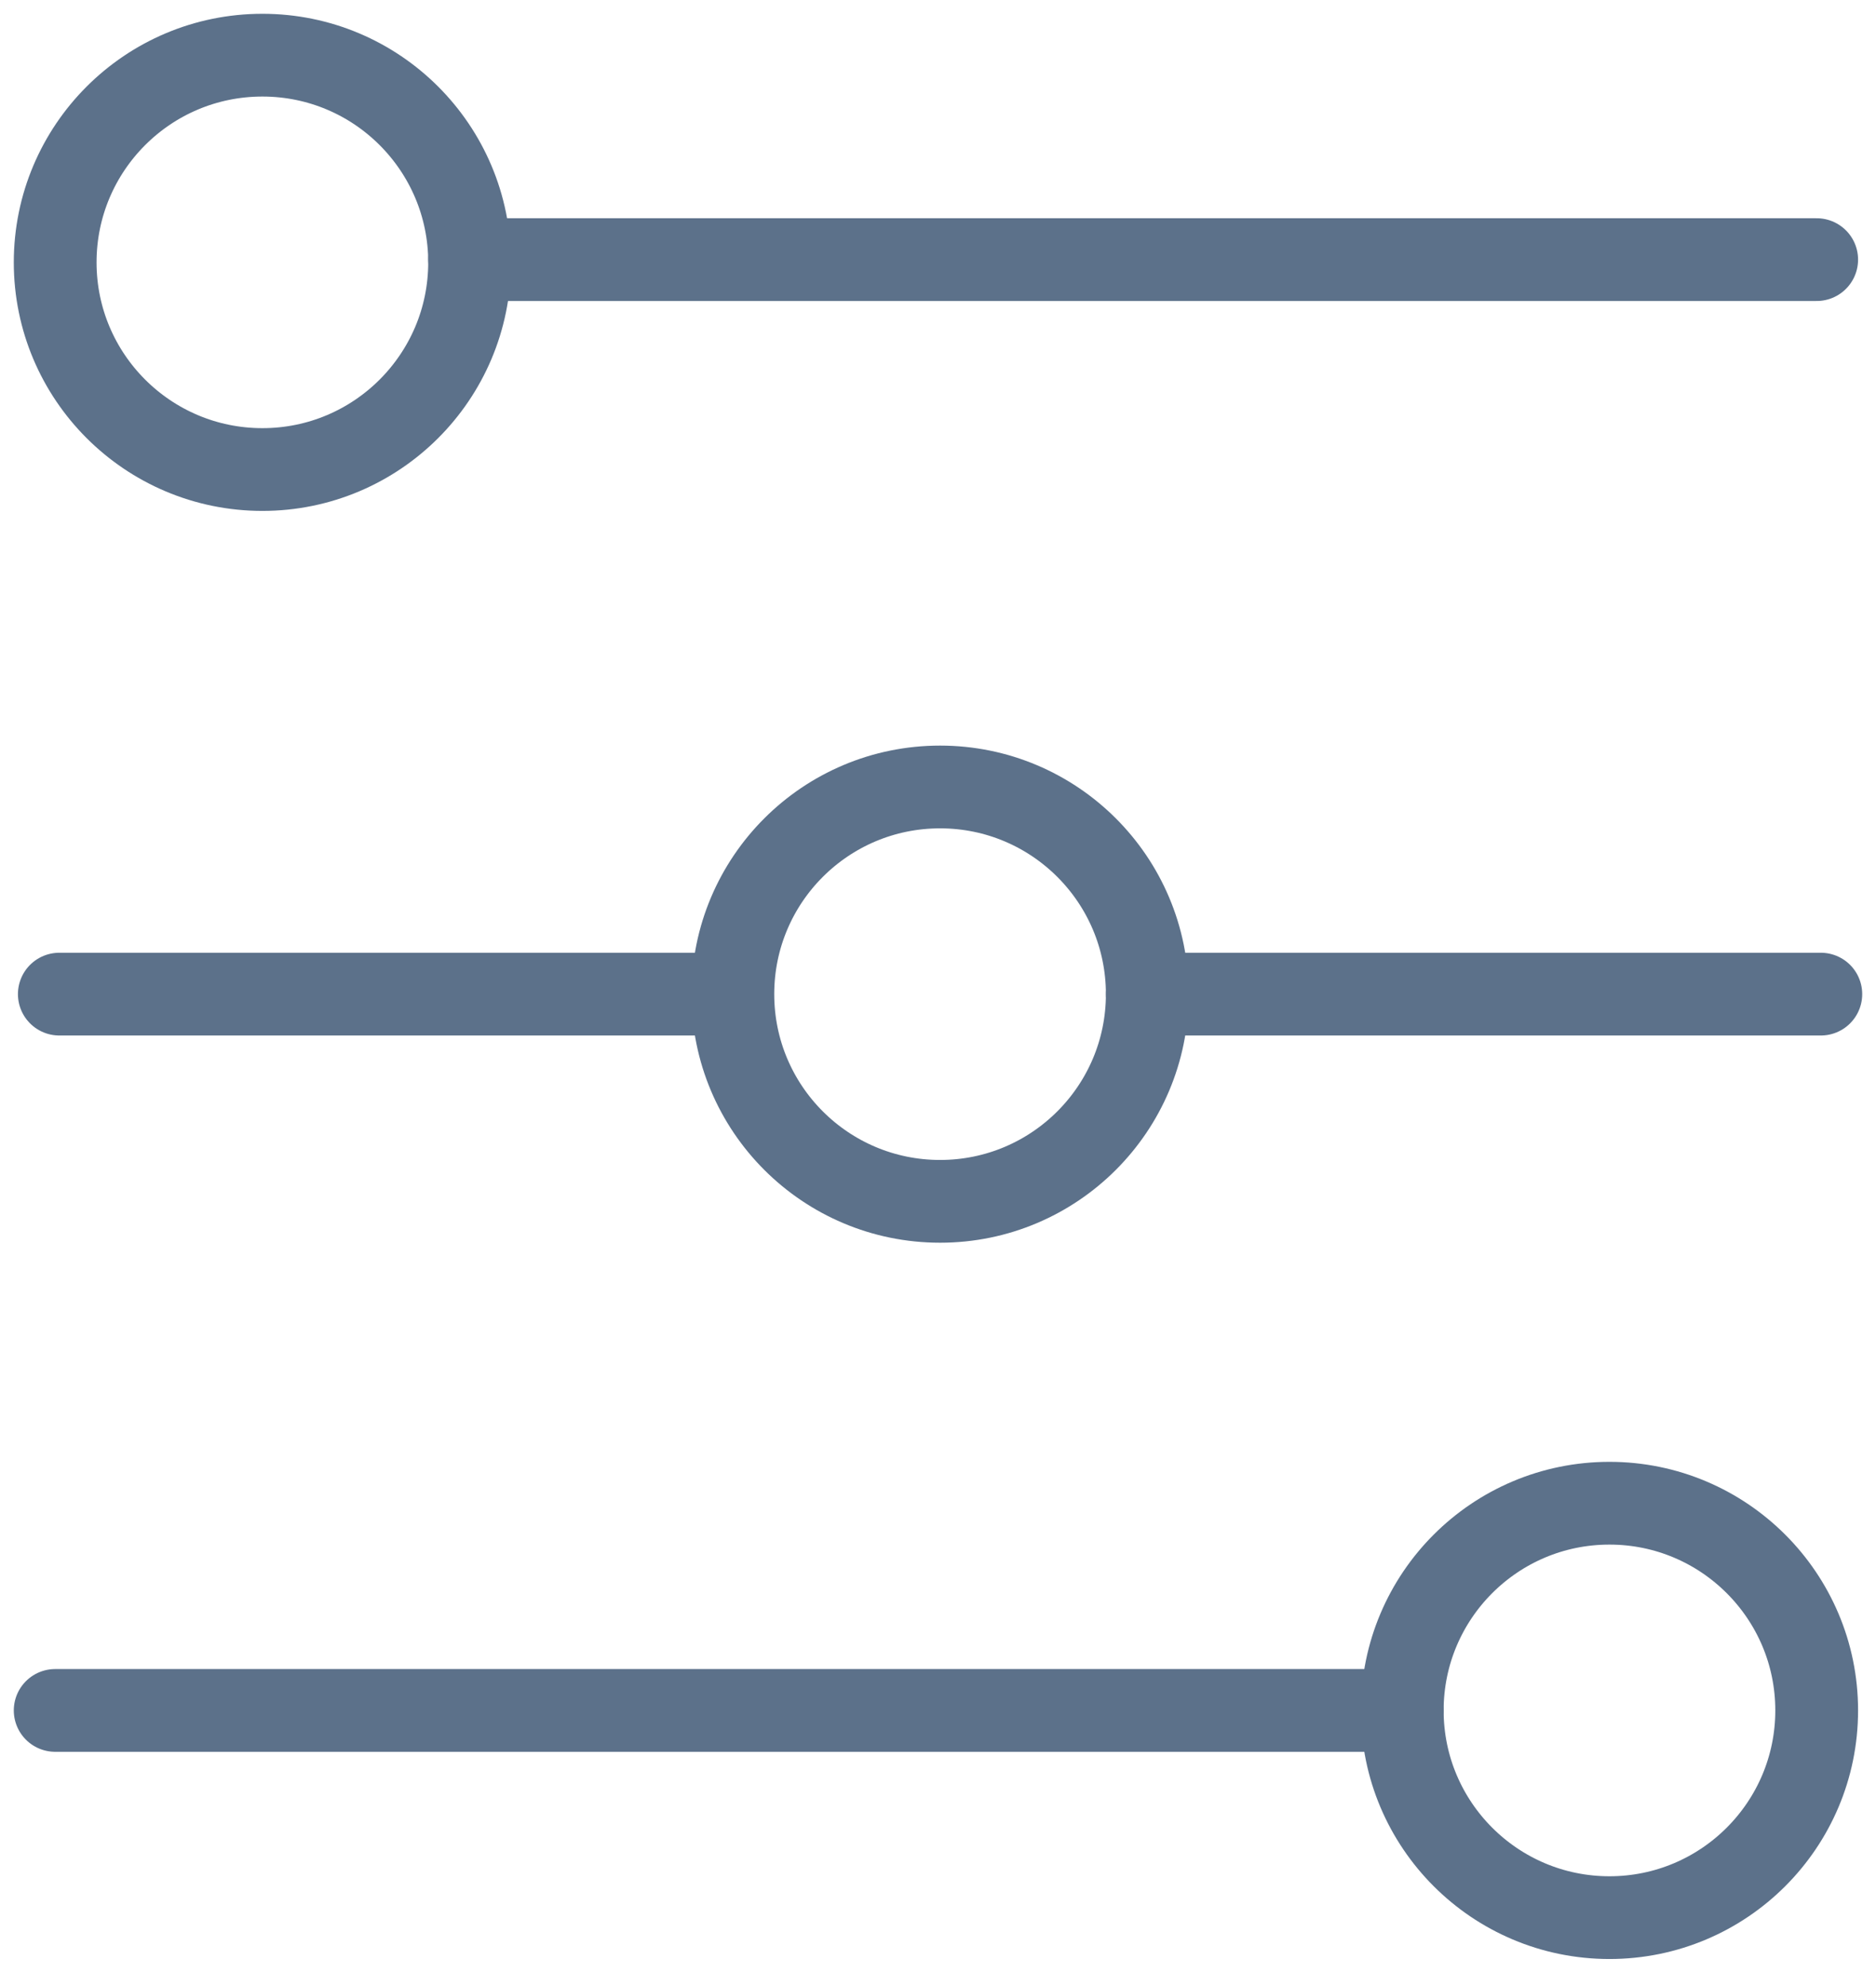
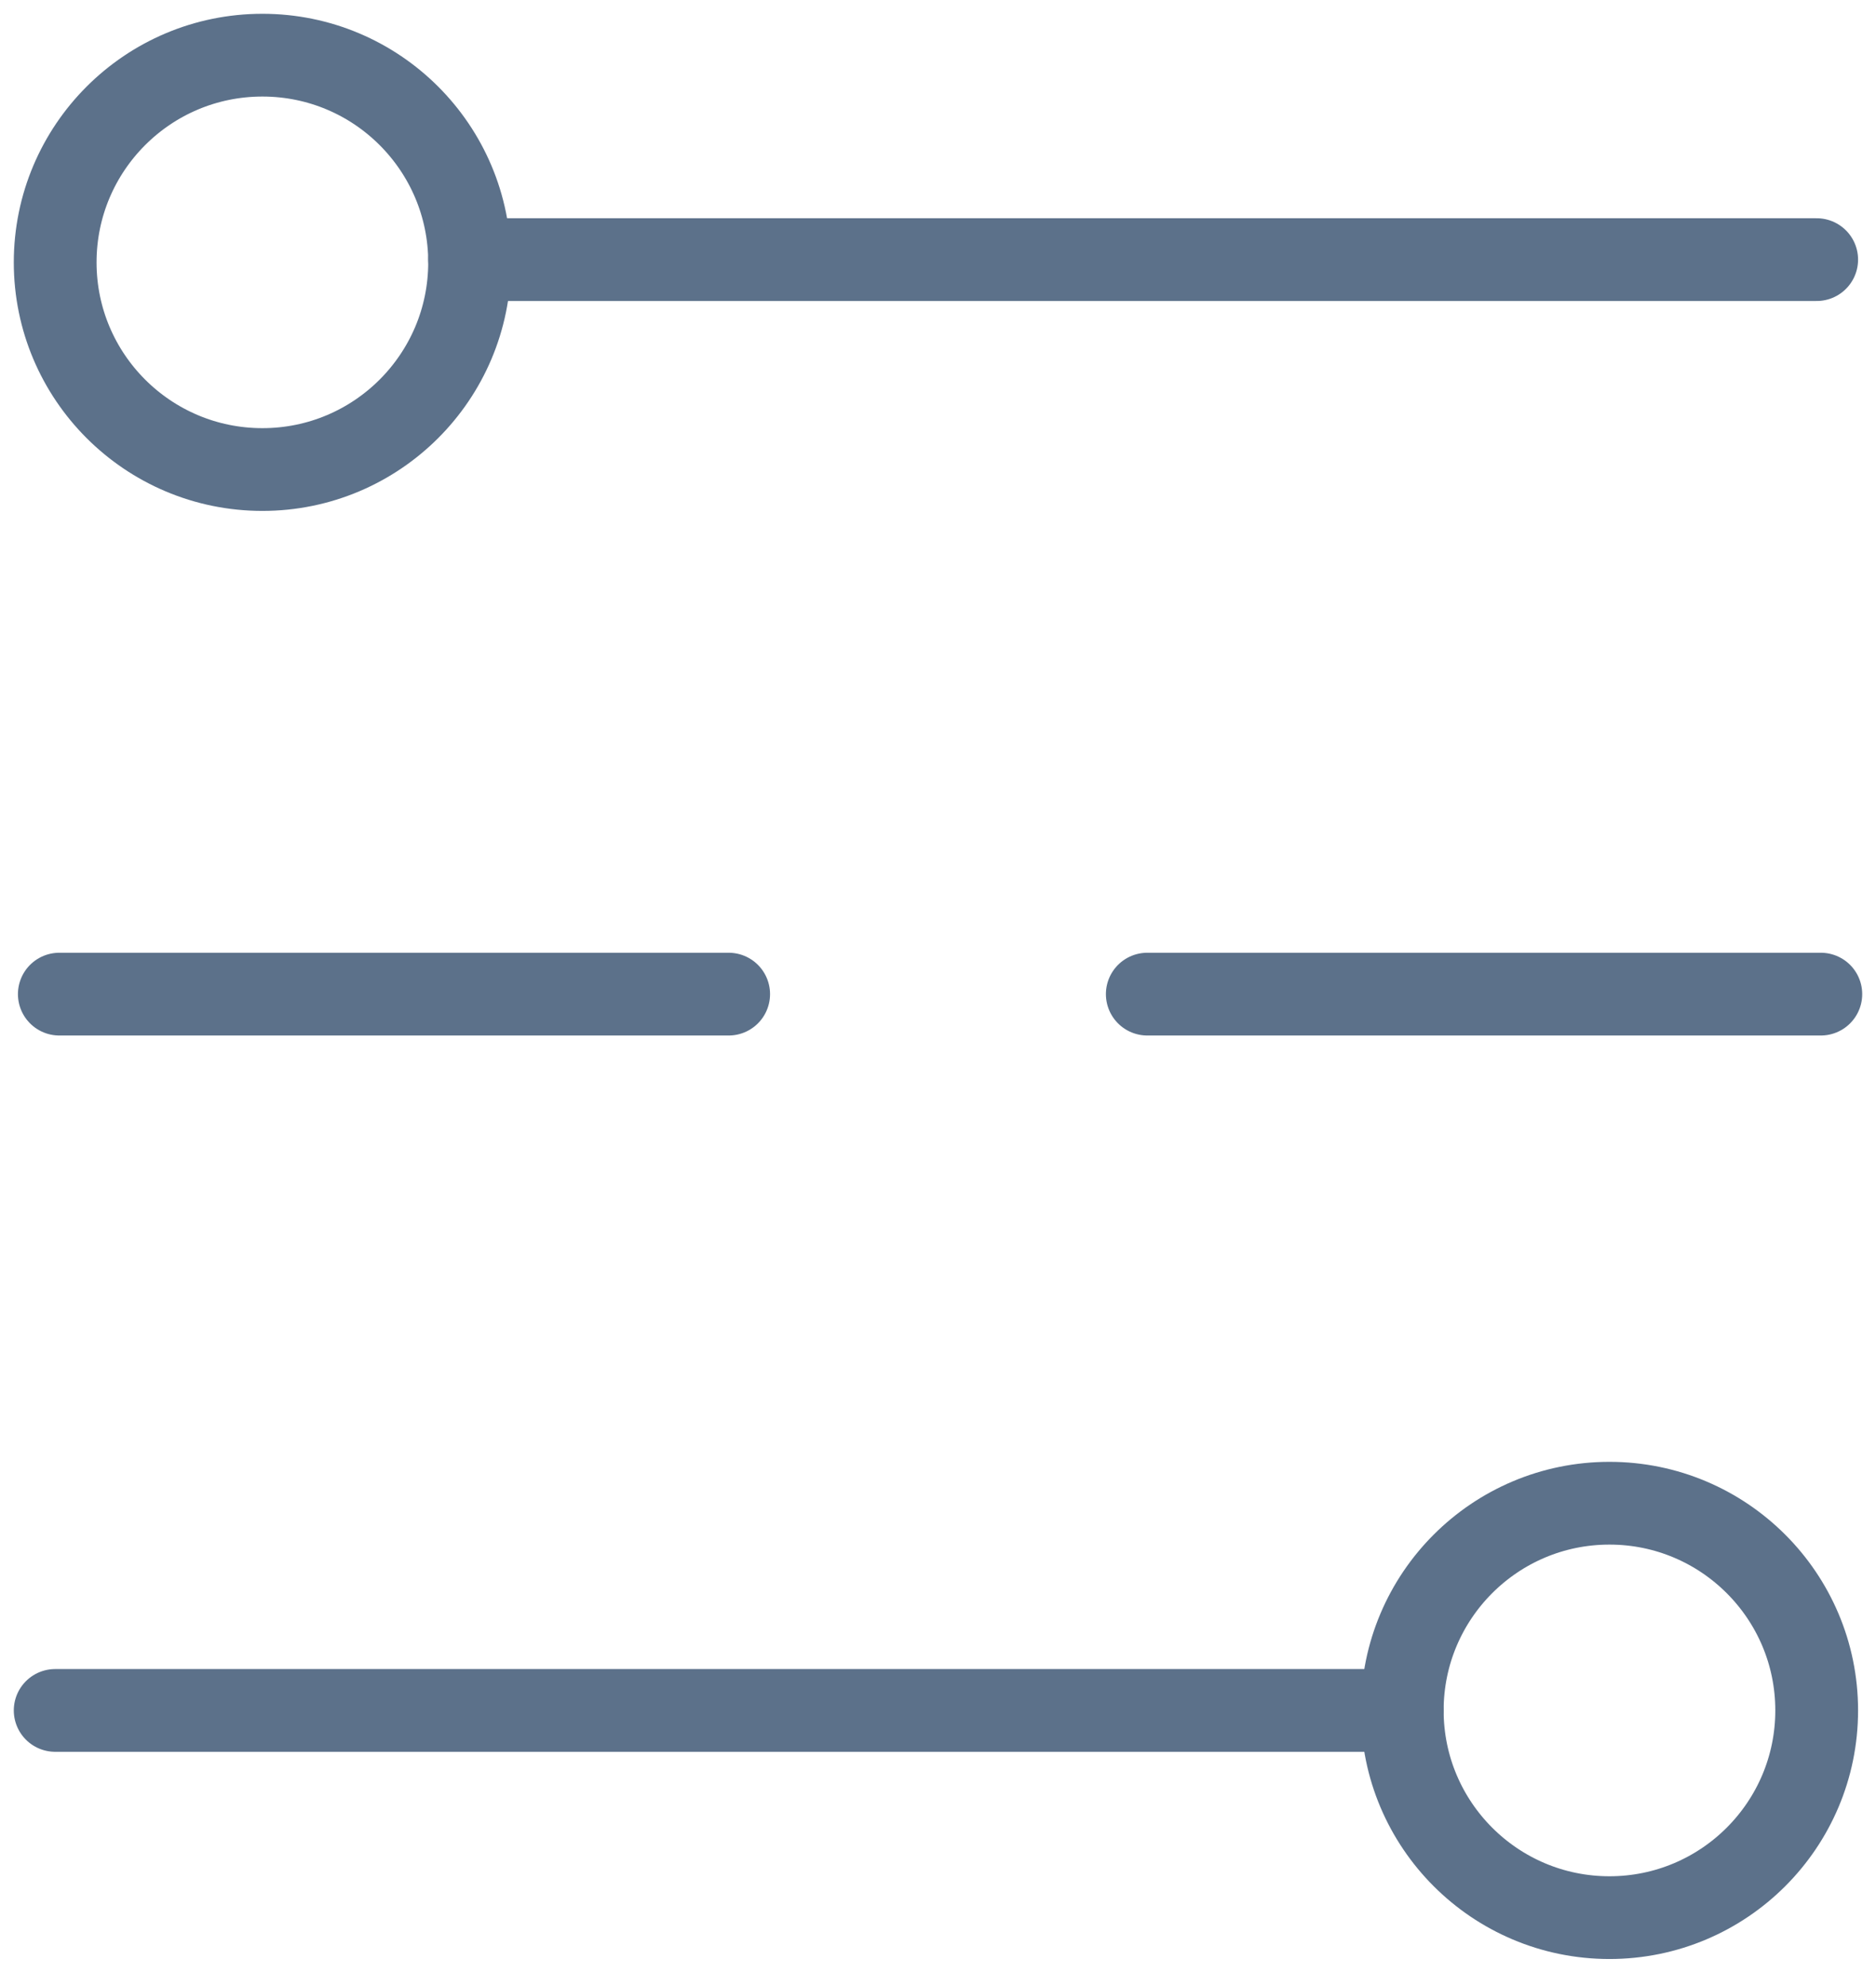
<svg xmlns="http://www.w3.org/2000/svg" width="34px" height="36px" viewBox="0 0 34 36" version="1.1">
  <title>Group 15@2x</title>
  <g id="SW-Enterprise-page" stroke="none" stroke-width="1" fill="none" fill-rule="evenodd" stroke-linecap="round" stroke-linejoin="round">
    <g id="SW-Monitoring-page" transform="translate(-1168, -7105)" stroke="#5C718A" stroke-width="1.5">
      <g id="Group-15" transform="translate(1169, 7106)">
        <path d="M7.511,3.756 C7.511,5.829 5.83,7.511 3.756,7.511 C1.681,7.511 0,5.829 0,3.756 C0,1.682 1.681,0 3.756,0 C5.83,0 7.511,1.682 7.511,3.756 Z" id="Stroke-1" />
-         <path d="M19.793,17.02 C19.793,19.094 18.111,20.776 16.038,20.776 C13.963,20.776 12.282,19.094 12.282,17.02 C12.282,14.946 13.963,13.265 16.038,13.265 C18.111,13.265 19.793,14.946 19.793,17.02 Z" id="Stroke-3" />
        <line x1="19.793" y1="17.02" x2="32" y2="17.02" id="Stroke-5" />
        <line x1="0.075" y1="17.02" x2="12.206" y2="17.02" id="Stroke-7" />
        <line x1="7.511" y1="3.706" x2="31.925" y2="3.706" id="Stroke-9" />
        <path d="M31.925,30.004 C31.925,32.078 30.243,33.76 28.169,33.76 C26.095,33.76 24.414,32.078 24.414,30.004 C24.414,27.93 26.095,26.248 28.169,26.248 C30.243,26.248 31.925,27.93 31.925,30.004 Z" id="Stroke-11" />
        <line x1="0" y1="30.004" x2="24.414" y2="30.004" id="Stroke-13" />
      </g>
    </g>
  </g>
</svg>